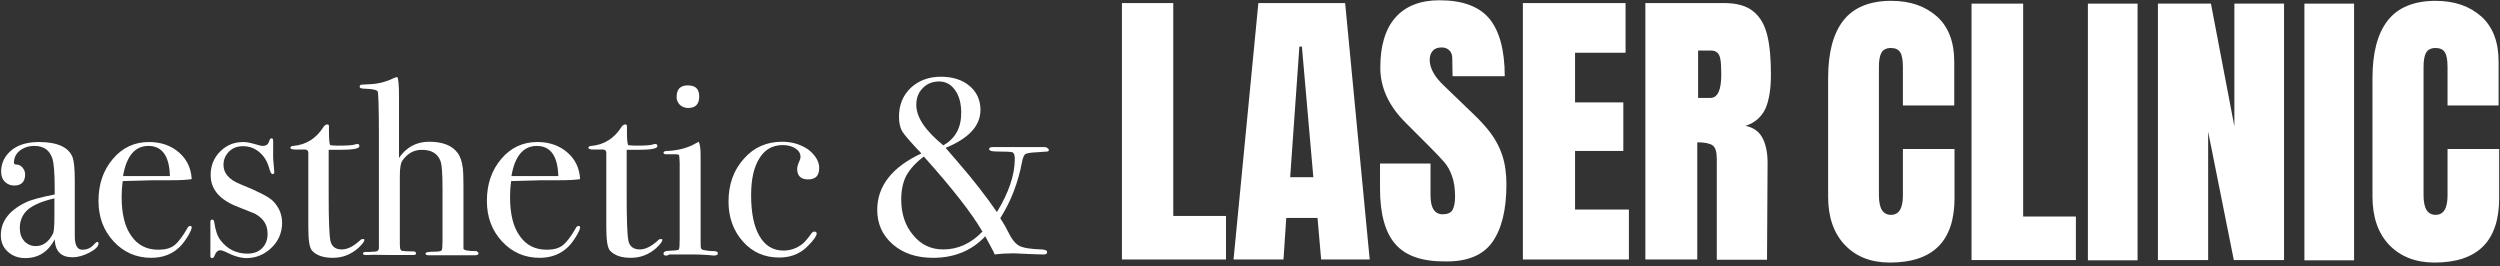
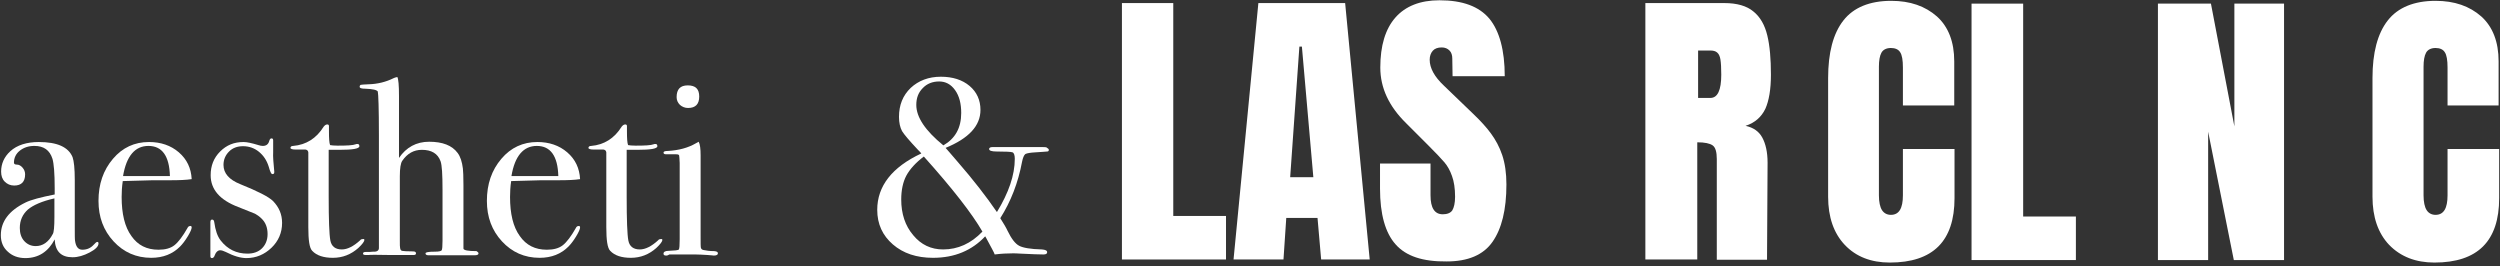
<svg xmlns="http://www.w3.org/2000/svg" width="488px" height="52px" viewBox="0 0 488 52" version="1.1">
  <rect x="0" y="0" width="488" height="52" fill="#333333" stroke="none" />
  <title>new AESTHETIC LASER_LONG LOGO</title>
  <desc>Created with Sketch.</desc>
  <g id="Page-1" stroke="none" stroke-width="1" fill="none" fill-rule="evenodd">
    <g id="new-AESTHETIC-LASER_LONG-LOGO" fill="#FFFFFF" fill-rule="nonzero">
      <g id="Group" transform="translate(0, 14.705)">
        <path d="M10.621,27.613 L10.621,24.019 C8.224,24.563 6.481,25.326 5.446,26.197 C4.412,27.123 3.867,28.321 3.867,29.792 C3.867,30.827 4.139,31.698 4.738,32.352 C5.338,33.005 6.1,33.332 6.971,33.332 C8.333,33.332 9.477,32.57 10.294,30.99 C10.512,30.718 10.621,29.574 10.621,27.613 M19.226,32.842 C19.226,33.387 18.627,33.986 17.483,34.585 C16.339,35.184 15.25,35.511 14.161,35.511 C11.928,35.511 10.784,34.367 10.675,32.025 C9.422,34.421 7.516,35.674 4.956,35.674 C3.54,35.674 2.396,35.238 1.525,34.421 C0.599,33.604 0.163,32.515 0.163,31.208 C0.163,28.539 1.743,26.415 4.956,24.836 C6.046,24.291 7.952,23.801 10.675,23.256 L10.675,22.004 C10.675,19.117 10.512,17.211 10.239,16.285 C9.695,14.596 8.551,13.779 6.699,13.779 C5.555,13.779 4.629,14.106 3.867,14.705 C3.104,15.304 2.723,16.121 2.723,17.047 C2.723,17.32 2.941,17.429 3.322,17.429 C3.704,17.429 4.085,17.646 4.412,18.028 C4.738,18.409 4.902,18.845 4.902,19.335 C4.902,20.751 4.194,21.513 2.778,21.513 C2.015,21.513 1.416,21.241 0.926,20.751 C0.436,20.261 0.218,19.607 0.218,18.79 C0.218,17.265 0.817,15.904 2.015,14.814 C3.322,13.616 5.229,13.017 7.571,13.017 C11.165,13.017 13.344,13.997 14.161,15.958 C14.433,16.721 14.596,18.191 14.596,20.424 L14.596,29.629 C14.596,31.154 14.596,32.025 14.651,32.297 C14.814,33.496 15.304,34.04 16.067,34.04 C16.993,34.04 17.701,33.713 18.3,33.06 C18.627,32.679 18.845,32.515 19.008,32.515 C19.171,32.515 19.226,32.624 19.226,32.842" id="Shape" />
        <path d="M33.169,19.662 C33.06,15.74 31.644,13.779 28.975,13.779 C26.361,13.779 24.672,15.74 24.019,19.662 L33.169,19.662 Z M37.417,29.683 C37.417,30.01 37.145,30.609 36.654,31.426 C36.164,32.243 35.62,32.951 35.129,33.441 C33.713,34.857 31.862,35.62 29.52,35.62 C26.579,35.62 24.128,34.53 22.167,32.406 C20.206,30.282 19.226,27.668 19.226,24.509 C19.226,21.241 20.152,18.518 22.058,16.285 C23.91,14.106 26.252,13.017 29.084,13.017 C31.371,13.017 33.332,13.671 34.912,15.032 C36.491,16.394 37.308,18.137 37.417,20.261 C36.382,20.424 34.966,20.479 33.278,20.479 L29.846,20.479 C29.629,20.479 27.668,20.533 23.964,20.642 C23.801,21.731 23.746,22.766 23.746,23.746 C23.746,27.014 24.346,29.574 25.653,31.371 C26.905,33.169 28.648,34.04 30.936,34.04 C32.243,34.04 33.278,33.768 34.04,33.169 C34.803,32.57 35.674,31.426 36.6,29.792 C36.709,29.52 36.927,29.411 37.145,29.411 C37.254,29.356 37.417,29.465 37.417,29.683 L37.417,29.683 Z" id="Shape" />
        <path d="M55.063,28.812 C55.063,30.718 54.355,32.352 52.994,33.659 C51.632,34.966 49.998,35.674 48.092,35.674 C47.003,35.674 45.641,35.293 44.062,34.476 C43.626,34.258 43.245,34.149 42.972,34.149 C42.537,34.149 42.155,34.476 41.938,35.075 C41.829,35.456 41.611,35.674 41.393,35.674 C41.175,35.674 41.066,35.565 41.066,35.293 L41.066,34.694 L41.066,31.807 L41.066,30.609 L41.066,29.247 L41.066,28.703 C41.066,28.321 41.175,28.158 41.393,28.158 C41.665,28.158 41.774,28.321 41.829,28.703 C42.046,30.228 42.428,31.426 43.081,32.243 C44.388,33.931 46.131,34.803 48.31,34.803 C49.454,34.803 50.434,34.476 51.142,33.768 C51.85,33.06 52.231,32.134 52.231,30.99 C52.231,29.738 51.85,28.703 51.033,27.94 C50.597,27.504 50.162,27.232 49.78,27.014 C49.399,26.851 48.31,26.415 46.513,25.707 C42.918,24.346 41.121,22.276 41.121,19.498 C41.121,17.646 41.72,16.121 42.972,14.869 C44.225,13.616 45.696,13.017 47.547,13.017 C48.201,13.017 49.181,13.235 50.434,13.616 C50.761,13.725 51.033,13.779 51.305,13.779 C51.959,13.779 52.395,13.453 52.558,12.799 C52.667,12.472 52.776,12.309 52.994,12.309 C53.212,12.309 53.321,12.418 53.321,12.69 L53.321,12.963 L53.321,15.032 C53.266,15.795 53.375,17.102 53.538,18.79 L53.538,18.899 C53.538,19.171 53.429,19.28 53.157,19.28 C52.939,19.28 52.721,18.79 52.449,17.81 C52.068,16.612 51.469,15.686 50.543,14.923 C49.671,14.215 48.637,13.834 47.438,13.834 C46.349,13.834 45.423,14.161 44.715,14.869 C44.007,15.577 43.626,16.448 43.626,17.483 C43.626,19.117 44.715,20.37 46.894,21.241 C50.271,22.603 52.449,23.692 53.321,24.563 C54.464,25.762 55.063,27.123 55.063,28.812" id="Path" />
        <path d="M71.13,32.134 C71.13,32.406 70.749,32.951 69.932,33.713 C68.516,34.966 66.882,35.62 64.976,35.62 C63.179,35.62 61.817,35.184 60.946,34.258 C60.401,33.713 60.183,32.188 60.183,29.629 L60.183,15.032 C60.129,14.705 59.965,14.542 59.638,14.488 L57.787,14.488 C57.079,14.488 56.697,14.379 56.697,14.161 C56.697,13.943 56.861,13.779 57.242,13.779 C59.747,13.562 61.763,12.309 63.179,10.021 C63.396,9.749 63.614,9.586 63.887,9.586 C64.104,9.586 64.213,9.695 64.213,9.912 L64.213,10.13 L64.213,10.947 C64.213,12.309 64.268,13.18 64.431,13.616 C64.704,13.671 65.194,13.725 65.902,13.725 C67.699,13.725 68.897,13.671 69.442,13.453 C69.551,13.398 69.66,13.398 69.769,13.398 C70.041,13.398 70.15,13.562 70.15,13.834 C70.15,14.324 68.843,14.542 66.174,14.542 L64.159,14.542 L64.159,23.637 C64.159,28.212 64.268,31.099 64.486,32.243 C64.704,33.387 65.466,33.986 66.719,33.986 C67.808,33.986 69.006,33.387 70.313,32.188 C70.422,32.025 70.586,31.971 70.749,31.971 C71.021,31.916 71.13,31.971 71.13,32.134" id="Path" />
        <path d="M93.406,34.748 C93.406,35.021 93.134,35.129 92.589,35.129 L91.881,35.129 L84.256,35.129 L83.712,35.129 C83.276,35.129 83.058,35.021 83.058,34.748 C83.058,34.53 83.657,34.421 84.91,34.421 C85.672,34.421 86.108,34.312 86.217,34.149 C86.326,33.986 86.38,33.332 86.38,32.297 L86.38,22.33 C86.38,19.335 86.271,17.538 85.999,16.775 C85.454,15.25 84.202,14.542 82.35,14.542 C80.771,14.542 79.518,15.25 78.537,16.666 C78.211,17.102 78.047,18.137 78.047,19.716 L78.047,32.188 C78.047,33.06 78.047,33.55 78.102,33.713 C78.156,34.04 78.265,34.204 78.483,34.258 C78.701,34.312 79.409,34.367 80.607,34.367 C80.988,34.367 81.206,34.476 81.206,34.748 C81.206,34.966 81.043,35.075 80.716,35.075 L80.226,35.075 L76.359,35.075 C73.636,35.021 72.165,35.021 71.893,35.075 L71.403,35.075 C71.021,35.075 70.858,34.966 70.858,34.803 C70.858,34.585 71.021,34.476 71.403,34.476 L72.111,34.476 L72.819,34.421 C73.581,34.476 73.963,34.204 73.963,33.713 L73.963,11.655 C73.963,6.427 73.854,3.595 73.745,3.159 C73.527,2.832 72.764,2.669 71.348,2.614 C70.586,2.614 70.204,2.505 70.204,2.233 C70.204,2.015 70.313,1.906 70.422,1.852 C70.586,1.797 71.13,1.797 72.056,1.743 C73.69,1.688 75.324,1.307 76.849,0.545 C76.958,0.49 77.23,0.381 77.557,0.327 C77.775,0.708 77.884,1.961 77.884,4.085 L77.884,16.121 C79.3,14.052 81.261,12.963 83.766,12.963 C86.38,12.963 88.232,13.671 89.321,15.141 C89.866,15.849 90.193,16.884 90.356,18.191 C90.411,18.627 90.465,19.771 90.465,21.459 L90.465,33.822 C90.52,34.149 91.337,34.312 93.025,34.312 C93.243,34.476 93.406,34.585 93.406,34.748" id="Path" />
        <path d="M108.983,19.662 C108.874,15.74 107.458,13.779 104.789,13.779 C102.175,13.779 100.487,15.74 99.833,19.662 L108.983,19.662 Z M113.231,29.683 C113.231,30.01 112.959,30.609 112.469,31.426 C111.979,32.243 111.434,32.951 110.944,33.441 C109.528,34.857 107.676,35.62 105.334,35.62 C102.393,35.62 99.942,34.53 97.981,32.406 C96.021,30.282 95.04,27.668 95.04,24.509 C95.04,21.241 95.966,18.518 97.872,16.285 C99.724,14.106 102.066,13.017 104.898,13.017 C107.186,13.017 109.146,13.671 110.726,15.032 C112.305,16.394 113.122,18.137 113.231,20.261 C112.196,20.424 110.78,20.479 109.092,20.479 L105.661,20.479 C105.443,20.479 103.482,20.533 99.779,20.642 C99.615,21.731 99.561,22.766 99.561,23.746 C99.561,27.014 100.16,29.574 101.467,31.371 C102.72,33.169 104.463,34.04 106.75,34.04 C108.057,34.04 109.092,33.768 109.854,33.169 C110.617,32.57 111.488,31.426 112.414,29.792 C112.523,29.52 112.741,29.411 112.959,29.411 C113.068,29.356 113.231,29.465 113.231,29.683 L113.231,29.683 Z" id="Shape" />
        <path d="M129.298,32.134 C129.298,32.406 128.917,32.951 128.1,33.713 C126.684,34.966 125.05,35.62 123.144,35.62 C121.346,35.62 119.985,35.184 119.113,34.258 C118.569,33.713 118.351,32.188 118.351,29.629 L118.351,15.032 C118.296,14.705 118.133,14.542 117.806,14.488 L115.954,14.488 C115.246,14.488 114.865,14.379 114.865,14.161 C114.865,13.943 115.029,13.779 115.41,13.779 C117.915,13.562 119.93,12.309 121.346,10.021 C121.564,9.749 121.782,9.586 122.054,9.586 C122.272,9.586 122.381,9.695 122.381,9.912 L122.381,10.13 L122.381,10.947 C122.381,12.309 122.436,13.18 122.599,13.616 C122.871,13.671 123.362,13.725 124.07,13.725 C125.867,13.725 127.065,13.671 127.61,13.453 C127.719,13.398 127.828,13.398 127.937,13.398 C128.209,13.398 128.318,13.562 128.318,13.834 C128.318,14.324 127.011,14.542 124.342,14.542 L122.327,14.542 L122.327,23.637 C122.327,28.212 122.436,31.099 122.654,32.243 C122.871,33.387 123.634,33.986 124.887,33.986 C125.976,33.986 127.174,33.387 128.481,32.188 C128.59,32.025 128.754,31.971 128.917,31.971 C129.135,31.916 129.298,31.971 129.298,32.134" id="Path" />
        <path d="M136.488,4.139 C136.488,5.61 135.779,6.372 134.309,6.372 C133.71,6.372 133.165,6.154 132.729,5.773 C132.294,5.338 132.076,4.847 132.076,4.248 C132.076,2.723 132.784,1.961 134.254,1.961 C135.779,1.961 136.488,2.669 136.488,4.139 M140.137,34.748 C140.137,35.021 139.864,35.184 139.32,35.184 C139.374,35.184 138.938,35.129 138.176,35.075 C137.196,35.021 136.379,34.966 135.725,34.966 L130.66,34.966 C130.496,35.075 130.279,35.184 130.061,35.184 C129.679,35.184 129.516,35.075 129.516,34.803 C129.516,34.476 129.843,34.258 130.496,34.258 C131.749,34.204 132.403,34.149 132.512,33.986 C132.621,33.822 132.675,33.169 132.675,31.971 L132.675,17.102 C132.621,16.285 132.621,15.795 132.566,15.631 C132.512,15.468 132.294,15.413 131.967,15.413 L130.551,15.413 L130.061,15.413 C129.679,15.413 129.516,15.304 129.516,15.087 C129.516,14.869 129.788,14.76 130.333,14.76 C132.457,14.651 134.309,14.161 135.888,13.235 L136.379,12.963 C136.651,13.453 136.76,14.324 136.76,15.631 L136.76,16.121 L136.76,18.028 L136.76,31.371 C136.76,32.679 136.76,33.441 136.814,33.659 C136.869,33.877 137.032,34.04 137.304,34.095 C137.795,34.204 138.503,34.312 139.429,34.312 C139.919,34.367 140.137,34.476 140.137,34.748" id="Shape" />
-         <path d="M159.907,18.082 C159.907,19.607 159.199,20.315 157.729,20.315 C156.312,20.315 155.604,19.607 155.604,18.246 C155.604,17.864 155.768,17.32 156.095,16.612 C156.204,16.394 156.258,16.176 156.258,15.904 C156.258,15.25 155.931,14.705 155.278,14.27 C154.624,13.834 153.753,13.616 152.772,13.616 C150.812,13.616 149.287,14.488 148.252,16.176 C147.162,17.864 146.618,20.261 146.618,23.365 C146.618,26.851 147.162,29.52 148.252,31.371 C149.341,33.278 150.921,34.204 152.936,34.204 C154.297,34.204 155.496,33.768 156.585,32.951 C157.075,32.57 157.729,31.807 158.491,30.718 C158.654,30.554 158.818,30.5 158.927,30.5 C159.254,30.5 159.417,30.609 159.417,30.881 C159.417,31.317 158.872,32.134 157.729,33.278 C156.258,34.803 154.406,35.565 152.119,35.565 C149.232,35.565 146.89,34.53 145.038,32.461 C143.187,30.391 142.206,27.777 142.206,24.672 C142.206,21.296 143.187,18.518 145.202,16.285 C147.162,14.052 149.668,12.963 152.663,12.963 C154.57,12.963 156.258,13.453 157.783,14.488 C159.145,15.577 159.907,16.775 159.907,18.082" id="Path" />
        <path d="M187.629,7.353 C187.629,5.501 187.248,4.03 186.431,2.887 C185.614,1.743 184.579,1.198 183.327,1.198 C182.02,1.198 180.93,1.634 180.113,2.505 C179.242,3.377 178.861,4.466 178.861,5.773 C178.861,8.17 180.604,10.784 184.144,13.671 C186.431,12.363 187.629,10.294 187.629,7.353 M191.769,30.5 C189.754,27.014 185.996,22.167 180.331,15.849 C178.752,17.047 177.608,18.3 176.9,19.607 C176.246,20.86 175.92,22.439 175.92,24.237 C175.92,27.014 176.682,29.356 178.262,31.208 C179.787,33.06 181.747,33.986 184.089,33.986 C186.976,33.986 189.536,32.842 191.769,30.5 M204.731,14.542 C204.731,14.76 204.622,14.869 204.404,14.869 C204.187,14.923 203.424,14.923 202.117,15.032 C201.137,15.087 200.483,15.196 200.156,15.359 C199.884,15.577 199.666,16.067 199.503,16.884 C198.74,20.969 197.324,24.618 195.254,27.886 C195.908,28.921 196.398,29.738 196.671,30.337 C197.433,31.916 198.196,32.896 198.958,33.278 C199.666,33.659 201.137,33.931 203.37,33.986 C204.078,34.04 204.404,34.204 204.404,34.53 C204.404,34.803 204.187,34.966 203.696,34.966 C202.879,34.966 201.409,34.912 199.23,34.803 C198.468,34.748 197.978,34.748 197.705,34.748 C196.616,34.748 195.472,34.803 194.165,34.966 C194.056,34.585 193.457,33.55 192.531,31.807 L192.313,31.426 C189.699,34.204 186.322,35.62 182.129,35.62 C178.915,35.62 176.301,34.748 174.286,33.005 C172.271,31.262 171.236,29.029 171.236,26.252 C171.236,21.622 174.122,17.919 179.841,15.25 C179.787,15.141 179.569,14.923 179.188,14.542 C177.554,12.799 176.519,11.601 176.083,10.893 C175.702,10.185 175.484,9.259 175.484,8.115 C175.484,5.773 176.246,3.921 177.771,2.451 C179.296,1.035 181.257,0.272 183.654,0.272 C185.941,0.272 187.847,0.871 189.263,2.07 C190.679,3.268 191.387,4.847 191.387,6.754 C191.387,9.858 189.1,12.309 184.579,14.161 C184.797,14.379 185.614,15.359 187.03,16.993 C189.917,20.315 192.422,23.529 194.601,26.688 C196.888,22.929 198.087,19.498 198.087,16.285 C198.087,15.577 197.923,15.141 197.651,15.032 C197.379,14.923 196.289,14.869 194.546,14.869 C193.566,14.869 193.076,14.705 193.076,14.379 C193.076,14.106 193.348,13.997 193.893,13.997 L201.79,13.997 C203.261,13.997 204.078,13.997 204.241,14.052 C204.568,14.27 204.731,14.379 204.731,14.542" id="Shape" />
      </g>
      <polygon id="Path" points="219.001 50.652 219.001 0.599 229.022 0.599 229.022 42.155 239.316 42.155 239.316 50.652" />
      <path d="M251.843,34.585 L256.363,34.585 L254.13,9.096 L253.64,9.096 L251.843,34.585 Z M240.787,50.652 L245.634,0.599 L262.572,0.599 L267.365,50.652 L257.888,50.652 L257.18,42.537 L251.08,42.537 L250.536,50.652 L240.787,50.652 Z" id="Shape" />
      <path d="M272.43,47.711 C270.415,45.478 269.38,41.829 269.38,36.818 L269.38,31.916 L279.238,31.916 L279.238,38.125 C279.238,40.63 280.055,41.829 281.635,41.829 C282.506,41.829 283.16,41.556 283.487,41.066 C283.813,40.521 284.031,39.65 284.031,38.397 C284.031,36.763 283.813,35.402 283.432,34.367 C283.051,33.278 282.561,32.406 281.962,31.698 C281.363,30.99 280.273,29.846 278.748,28.321 L274.446,24.019 C271.123,20.751 269.435,17.156 269.435,13.18 C269.435,8.932 270.415,5.664 272.376,3.431 C274.337,1.198 277.223,0.054 280.981,0.054 C285.502,0.054 288.715,1.253 290.73,3.649 C292.691,6.046 293.726,9.804 293.726,14.869 L283.541,14.869 L283.487,11.438 C283.487,10.784 283.323,10.239 282.942,9.858 C282.561,9.477 282.071,9.259 281.417,9.259 C280.654,9.259 280.055,9.477 279.674,9.912 C279.293,10.348 279.075,10.947 279.075,11.655 C279.075,13.289 280.001,14.978 281.853,16.721 L287.68,22.33 C289.042,23.637 290.186,24.89 291.057,26.088 C291.929,27.287 292.691,28.648 293.236,30.282 C293.78,31.916 294.053,33.822 294.053,36.001 C294.053,40.957 293.127,44.661 291.329,47.221 C289.532,49.78 286.537,51.033 282.397,51.033 C277.713,51.087 274.446,49.998 272.43,47.711" id="Path" />
-       <polygon id="Path" points="297.266 50.652 297.266 0.599 317.309 0.599 317.309 10.294 307.451 10.294 307.451 19.988 316.873 19.988 316.873 29.465 307.451 29.465 307.451 40.903 317.962 40.903 317.962 50.652" />
      <g id="Group" transform="translate(320.795, 0)">
        <path d="M13.071,19.117 C14.488,19.117 15.196,17.592 15.196,14.596 C15.196,13.289 15.141,12.309 15.032,11.601 C14.923,10.947 14.705,10.512 14.379,10.239 C14.052,9.967 13.616,9.858 13.017,9.858 L10.675,9.858 L10.675,19.117 L13.071,19.117 Z M0.436,0.599 L15.795,0.599 C18.246,0.599 20.152,1.144 21.459,2.233 C22.821,3.322 23.692,4.902 24.182,6.917 C24.672,8.932 24.89,11.492 24.89,14.596 C24.89,17.429 24.509,19.662 23.801,21.241 C23.038,22.821 21.786,23.964 19.934,24.563 C21.459,24.89 22.548,25.653 23.202,26.851 C23.855,28.049 24.237,29.683 24.237,31.753 L24.128,50.706 L14.324,50.706 L14.324,31.045 C14.324,29.629 14.052,28.757 13.507,28.376 C12.963,27.995 11.982,27.777 10.512,27.777 L10.512,50.652 L0.381,50.652 L0.381,0.599 L0.436,0.599 Z" id="Shape" />
        <path d="M39.323,47.82 C37.145,45.532 36.055,42.373 36.055,38.397 L36.055,15.25 C36.055,10.294 37.036,6.536 39.051,3.976 C41.012,1.471 44.171,0.163 48.364,0.163 C52.068,0.163 55.009,1.198 57.296,3.213 C59.529,5.229 60.673,8.17 60.673,11.982 L60.673,20.587 L50.652,20.587 L50.652,13.18 C50.652,11.764 50.488,10.729 50.107,10.185 C49.78,9.64 49.127,9.368 48.31,9.368 C47.438,9.368 46.785,9.695 46.458,10.294 C46.131,10.893 45.968,11.819 45.968,13.017 L45.968,38.125 C45.968,39.432 46.186,40.413 46.567,41.012 C46.948,41.611 47.547,41.938 48.31,41.938 C49.889,41.938 50.652,40.685 50.652,38.125 L50.652,29.084 L60.728,29.084 L60.728,38.67 C60.728,47.057 56.534,51.251 48.092,51.251 C44.443,51.251 41.502,50.107 39.323,47.82" id="Path" />
      </g>
      <polygon id="Path" points="384.845 50.761 384.845 0.708 394.921 0.708 394.921 42.264 405.214 42.264 405.214 50.761" />
-       <rect id="Rectangle" x="407.556" y="0.708" width="9.695" height="50.107" />
      <polygon id="Path" points="421.227 50.761 421.227 0.708 431.575 0.708 436.15 24.672 436.15 0.708 445.845 0.708 445.845 50.761 436.041 50.761 431.03 25.707 431.03 50.761" />
-       <rect id="Rectangle" x="449.821" y="0.708" width="9.695" height="50.107" />
      <path d="M466.378,47.82 C464.199,45.532 463.11,42.373 463.11,38.397 L463.11,15.25 C463.11,10.294 464.09,6.536 466.105,3.976 C468.066,1.471 471.225,0.163 475.419,0.163 C479.122,0.163 482.063,1.198 484.351,3.213 C486.584,5.229 487.728,8.17 487.728,11.982 L487.728,20.587 L477.761,20.587 L477.761,13.18 C477.761,11.764 477.597,10.729 477.216,10.185 C476.889,9.64 476.236,9.368 475.419,9.368 C474.547,9.368 473.894,9.695 473.567,10.294 C473.24,10.893 473.077,11.819 473.077,13.017 L473.077,38.125 C473.077,39.432 473.295,40.413 473.676,41.012 C474.057,41.611 474.656,41.938 475.419,41.938 C476.998,41.938 477.761,40.685 477.761,38.125 L477.761,29.084 L487.837,29.084 L487.837,38.67 C487.837,47.057 483.643,51.251 475.201,51.251 C471.552,51.251 468.611,50.107 466.378,47.82" id="Path" />
    </g>
  </g>
</svg>